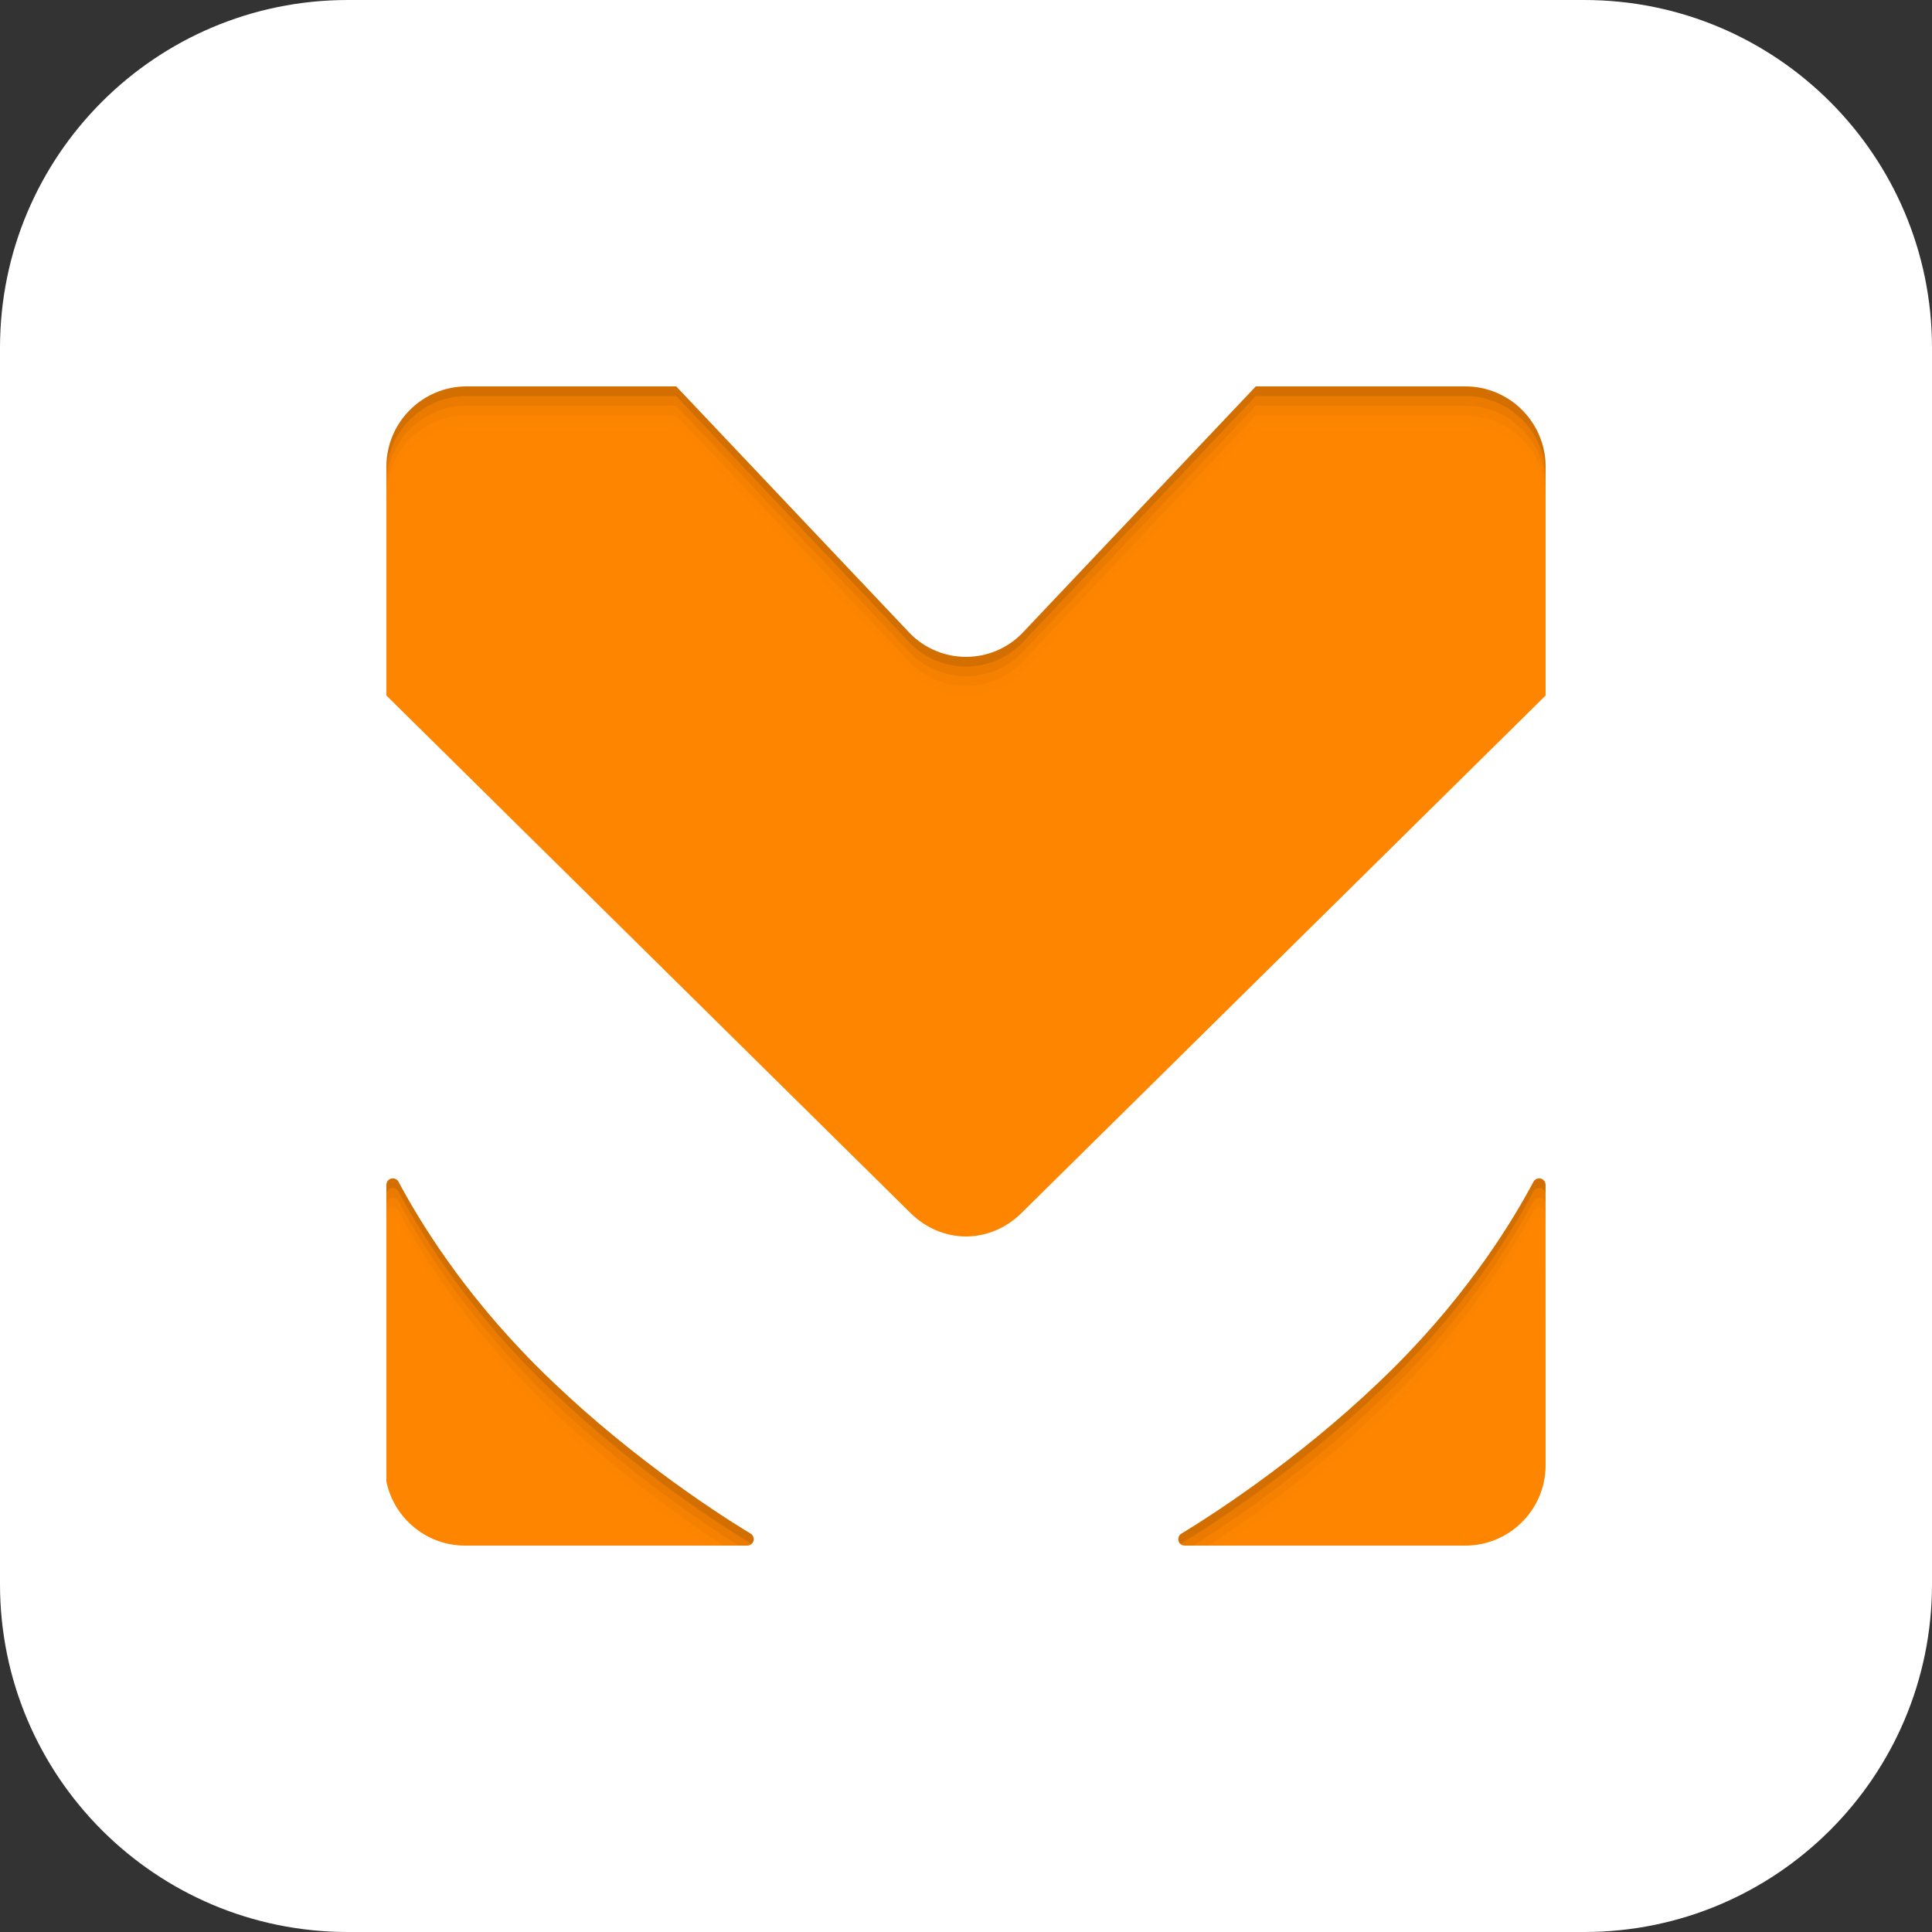
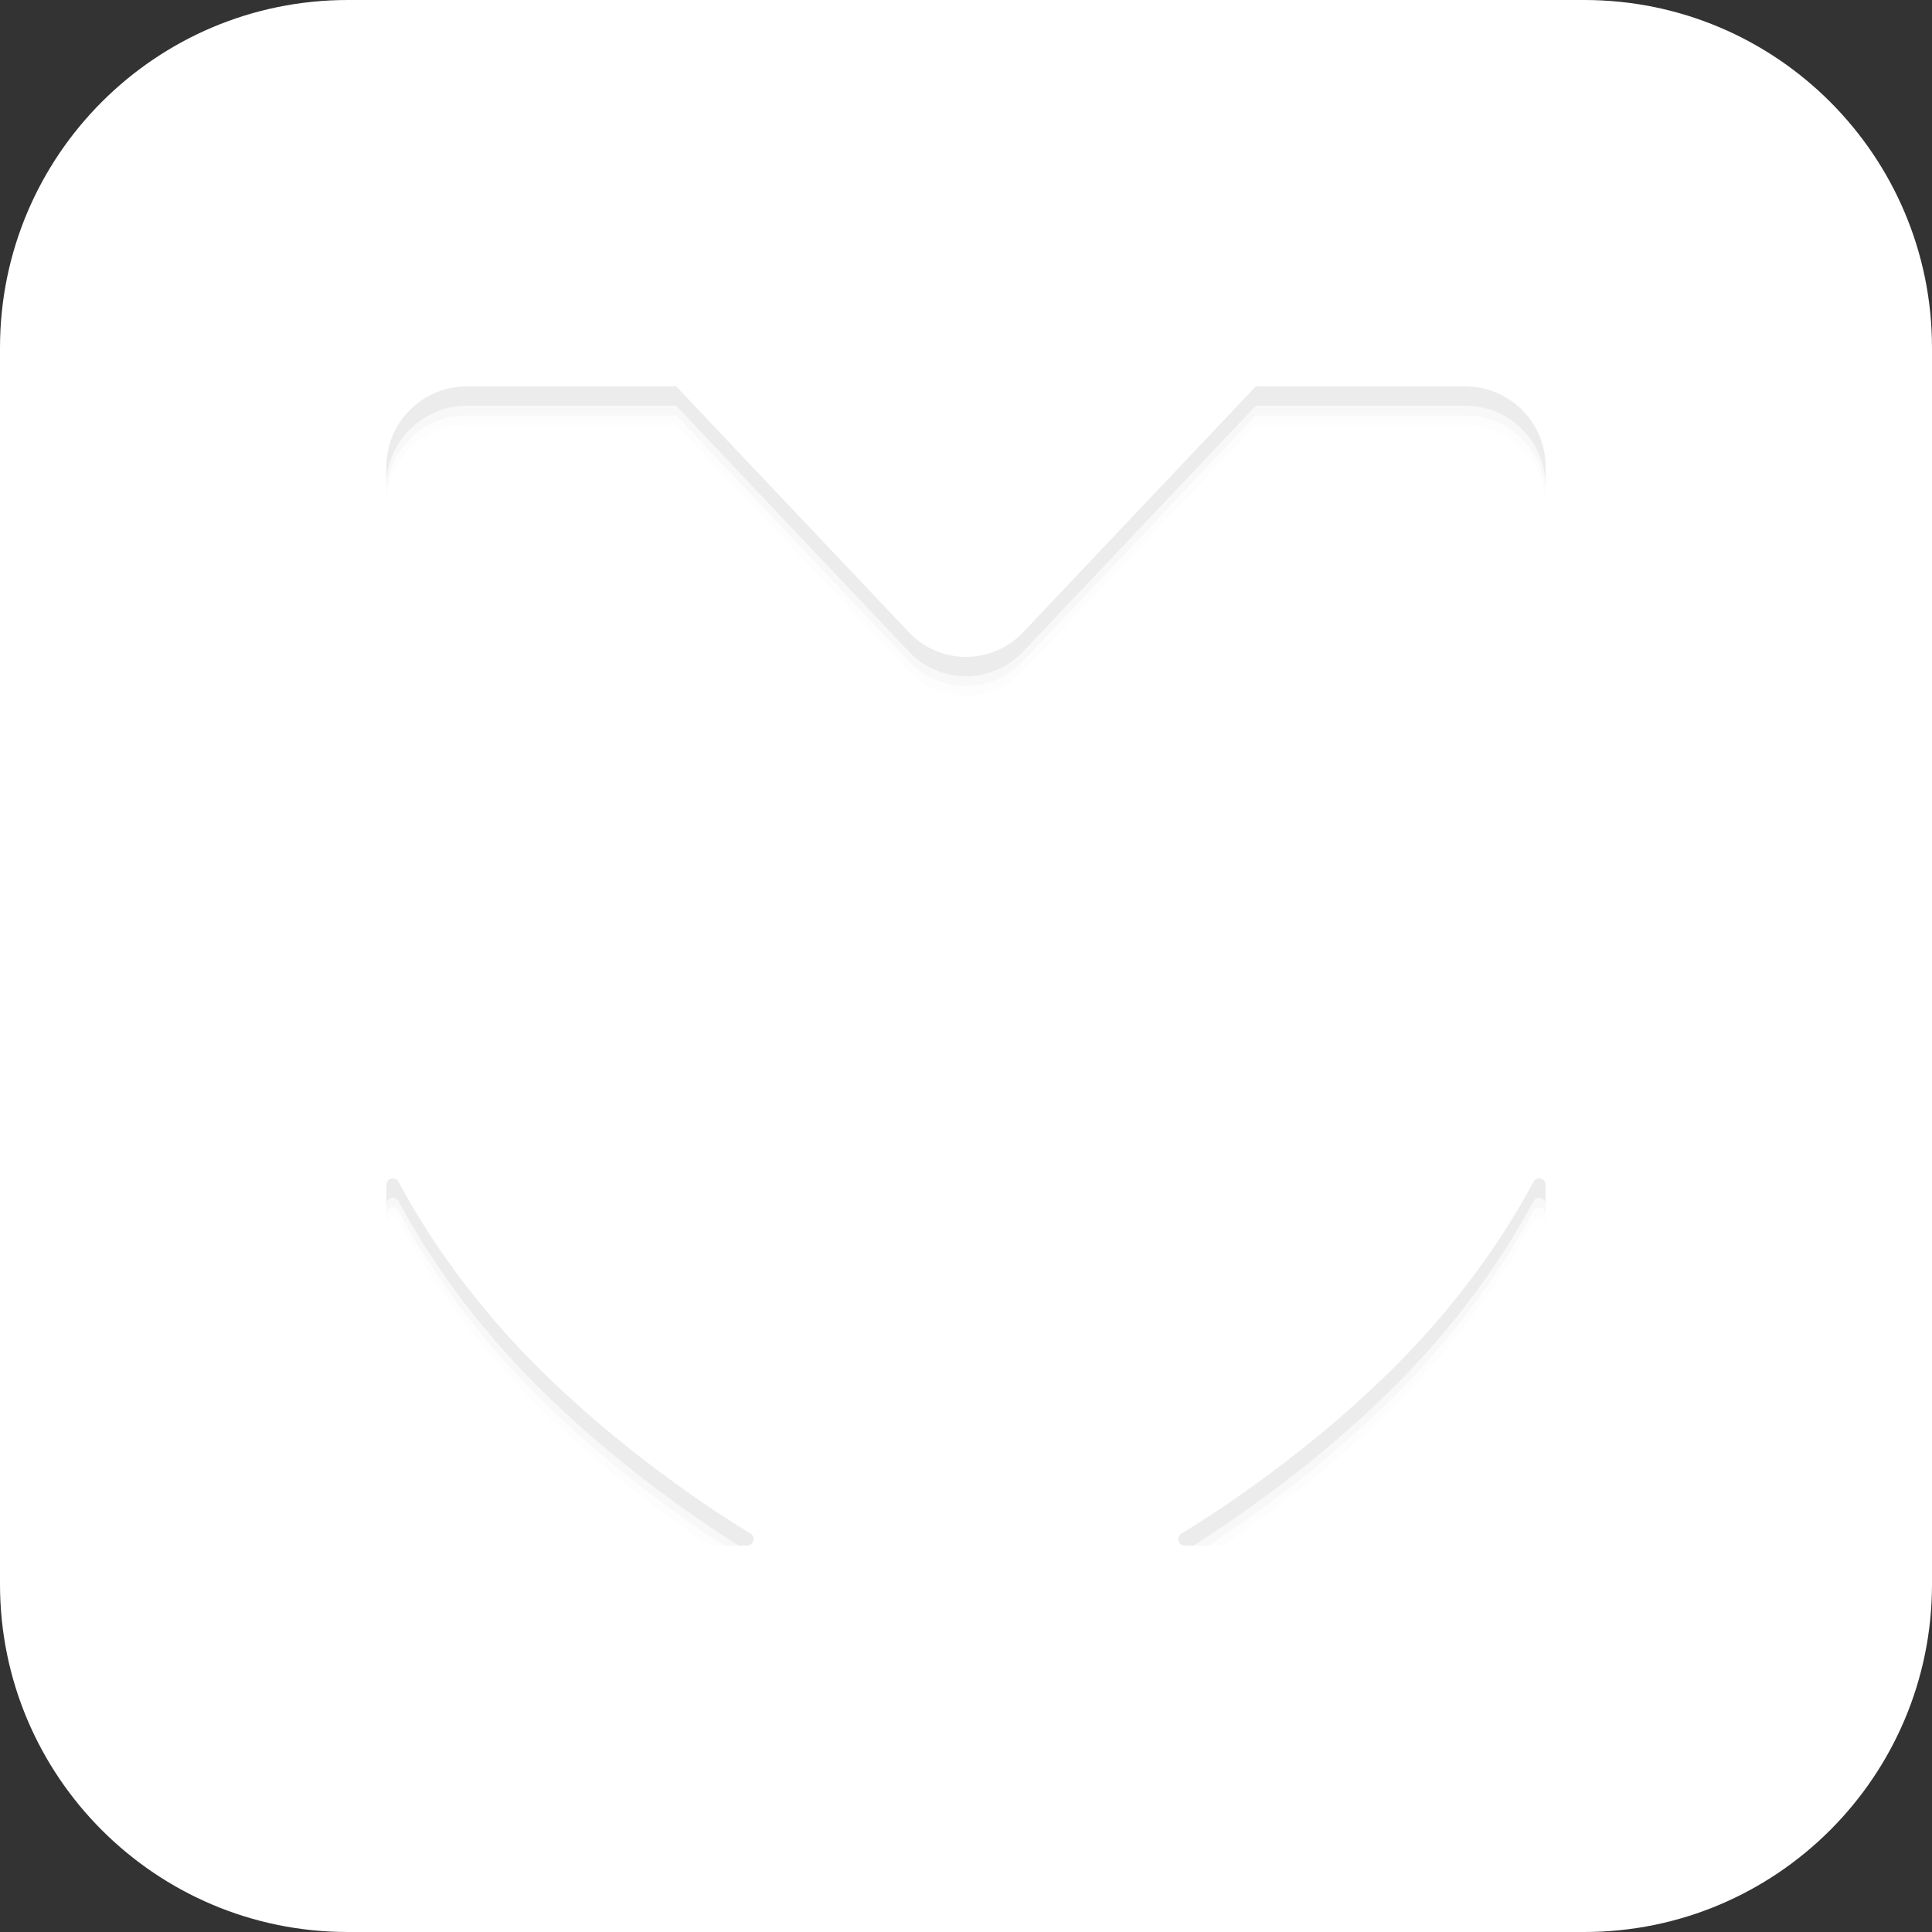
<svg xmlns="http://www.w3.org/2000/svg" width="100%" height="100%" viewBox="0 0 100 100" version="1.1" xml:space="preserve" style="fill-rule:evenodd;clip-rule:evenodd;stroke-linejoin:round;stroke-miterlimit:2;">
  <rect x="0" y="0" width="100" height="100" fill="#333333" stroke="none" />
  <path d="M0,18C0,8.059 8.059,0 18,0L82,0C91.941,0 100,8.059 100,18L100,82C100,91.941 91.941,100 82,100L18,100C8.059,100 0,91.941 0,82L0,18Z" style="fill:white;fill-rule:nonzero;" />
-   <path d="M20,76.685C20.001,72.256 19.999,64.493 20,61.325C20,61.17 20.108,61.035 20.26,61C20.412,60.967 20.567,61.042 20.634,61.182C21.624,63.039 23.846,66.778 27.782,70.716C32.072,75.006 36.762,78.114 38.845,79.377C38.976,79.452 39.039,79.607 39,79.753C38.961,79.899 38.828,80 38.676,80L24.073,80C22.066,80 20.391,78.576 20,76.685ZM75.842,80L61.323,80C61.171,80 61.039,79.899 61,79.753C60.961,79.607 61.024,79.452 61.155,79.377C63.237,78.114 67.928,75.006 72.218,70.716C76.155,66.778 78.375,63.039 79.365,61.182C79.431,61.042 79.587,60.967 79.739,61C79.89,61.035 79.998,61.17 79.998,61.325C79.999,64.306 80,71.368 80,75.869C79.986,78.151 78.128,80 75.842,80ZM65,20L75.842,20C78.137,20 80,21.863 80,24.158L80,36L52.878,62.78C52.115,63.543 51.079,64 50,64C48.921,64 47.886,63.543 47.122,62.78L20,36L20,24.158C20,21.863 21.863,20 24.158,20L35,20L47.122,32.808C47.886,33.572 48.921,34 50,34C51.079,34 52.115,33.572 52.878,32.808L65,20Z" style="fill:rgb(253,133,0);" />
  <path d="M63.298,80L61.323,80C61.171,80 61.039,79.899 61,79.753C60.961,79.607 61.024,79.452 61.155,79.377C63.237,78.114 67.928,75.006 72.218,70.716C76.155,66.778 78.375,63.039 79.365,61.182C79.431,61.042 79.587,60.967 79.739,61C79.89,61.035 79.998,61.17 79.998,61.325C79.999,64.306 80,71.368 80,75.869L80,75.877C80,71.497 79.999,65.895 79.998,63.325C79.998,63.17 79.89,63.035 79.739,63C79.587,62.967 79.431,63.042 79.365,63.182C78.375,65.039 76.155,68.778 72.218,72.716C69.062,75.872 65.69,78.388 63.298,80ZM20,63.325L20,61.325C20,61.17 20.108,61.035 20.26,61C20.412,60.967 20.567,61.042 20.634,61.182C21.624,63.039 23.846,66.778 27.782,70.716C32.072,75.006 36.762,78.114 38.845,79.377C38.976,79.452 39.039,79.607 39,79.753C38.961,79.899 38.828,80 38.676,80L36.701,80C34.31,78.388 30.938,75.872 27.782,72.716C23.846,68.778 21.624,65.039 20.634,63.182C20.567,63.042 20.412,62.967 20.26,63C20.108,63.035 20,63.17 20,63.325ZM20,26.158L20,24.158C20,21.863 21.863,20 24.158,20L35,20L47.122,32.808C47.886,33.572 48.921,34 50,34C51.079,34 52.115,33.572 52.878,32.808L65,20L75.842,20C78.137,20 80,21.863 80,24.158L80,26.158C80,23.863 78.137,22 75.842,22L65,22L52.878,34.808C52.115,35.572 51.079,36 50,36C48.921,36 47.886,35.572 47.122,34.808L35,22L24.158,22C21.863,22 20,23.863 20,26.158Z" style="fill-opacity:0.01;" />
  <path d="M62.545,80L61.323,80C61.171,80 61.039,79.899 61,79.753C60.961,79.607 61.024,79.452 61.155,79.377C63.237,78.114 67.928,75.006 72.218,70.716C76.155,66.778 78.375,63.039 79.365,61.182C79.431,61.042 79.587,60.967 79.739,61C79.89,61.035 79.998,61.17 79.998,61.325C79.999,64.306 80,71.368 80,75.869L80,75.875C80,71.431 79.999,65.493 79.998,62.825C79.998,62.67 79.89,62.535 79.739,62.5C79.587,62.467 79.431,62.542 79.365,62.682C78.375,64.539 76.155,68.278 72.218,72.216C68.715,75.719 64.944,78.434 62.545,80ZM20,62.825L20,61.325C20,61.17 20.108,61.035 20.26,61C20.412,60.967 20.567,61.042 20.634,61.182C21.624,63.039 23.846,66.778 27.782,70.716C32.072,75.006 36.762,78.114 38.845,79.377C38.976,79.452 39.039,79.607 39,79.753C38.961,79.899 38.828,80 38.676,80L37.455,80C35.055,78.434 31.285,75.719 27.782,72.216C23.846,68.278 21.624,64.539 20.634,62.682C20.567,62.542 20.412,62.467 20.26,62.5C20.108,62.535 20,62.67 20,62.825ZM20,25.658L20,24.158C20,21.863 21.863,20 24.158,20L35,20L47.122,32.808C47.886,33.572 48.921,34 50,34C51.079,34 52.115,33.572 52.878,32.808L65,20L75.842,20C78.137,20 80,21.863 80,24.158L80,25.658C80,23.363 78.137,21.5 75.842,21.5L65,21.5L52.878,34.308C52.115,35.072 51.079,35.5 50,35.5C48.921,35.5 47.886,35.072 47.122,34.308L35,21.5L24.158,21.5C21.863,21.5 20,23.363 20,25.658Z" style="fill-opacity:0.02;" />
  <path d="M61.765,80L61.323,80C61.171,80 61.039,79.899 61,79.753C60.961,79.607 61.024,79.452 61.155,79.377C63.237,78.114 67.928,75.006 72.218,70.716C76.155,66.778 78.375,63.039 79.365,61.182C79.431,61.042 79.587,60.967 79.739,61C79.89,61.035 79.998,61.17 79.998,61.325C79.999,64.306 80,71.368 80,75.869L80,75.873C80,71.386 79.999,65.094 79.998,62.325C79.998,62.17 79.89,62.035 79.739,62C79.587,61.967 79.431,62.042 79.365,62.182C78.375,64.039 76.155,67.778 72.218,71.716C68.306,75.628 64.061,78.557 61.765,80ZM20,62.325L20,61.325C20,61.17 20.108,61.035 20.26,61C20.412,60.967 20.567,61.042 20.634,61.182C21.624,63.039 23.846,66.778 27.782,70.716C32.072,75.006 36.762,78.114 38.845,79.377C38.976,79.452 39.039,79.607 39,79.753C38.961,79.899 38.828,80 38.676,80L38.235,80C35.938,78.557 31.694,75.628 27.782,71.716C23.846,67.778 21.624,64.039 20.634,62.182C20.567,62.042 20.412,61.967 20.26,62C20.108,62.035 20,62.17 20,62.325ZM20,25.158L20,24.158C20,21.863 21.863,20 24.158,20L35,20L47.122,32.808C47.886,33.572 48.921,34 50,34C51.079,34 52.115,33.572 52.878,32.808L65,20L75.842,20C78.137,20 80,21.863 80,24.158L80,25.158C80,22.863 78.137,21 75.842,21L65,21L52.878,33.808C52.115,34.572 51.079,35 50,35C48.921,35 47.886,34.572 47.122,33.808L35,21L24.158,21C21.863,21 20,22.863 20,25.158Z" style="fill-opacity:0.05;" />
-   <path d="M61.101,79.916C61.053,79.874 61.017,79.818 61,79.753C60.961,79.607 61.024,79.452 61.155,79.377C63.237,78.114 67.928,75.006 72.218,70.716C76.155,66.778 78.375,63.039 79.365,61.182C79.431,61.042 79.587,60.967 79.739,61C79.89,61.035 79.998,61.17 79.998,61.325C79.999,64.306 80,71.368 80,75.869L80,75.871C80,71.362 79.999,64.698 79.998,61.825C79.998,61.67 79.89,61.535 79.739,61.5C79.587,61.467 79.431,61.542 79.365,61.682C78.375,63.539 76.155,67.278 72.218,71.216C67.928,75.506 63.237,78.614 61.155,79.877C61.135,79.888 61.117,79.901 61.101,79.916ZM20,61.825L20,61.325C20,61.17 20.108,61.035 20.26,61C20.412,60.967 20.567,61.042 20.634,61.182C21.624,63.039 23.846,66.778 27.782,70.716C32.072,75.006 36.762,78.114 38.845,79.377C38.976,79.452 39.039,79.607 39,79.753C38.983,79.818 38.947,79.874 38.899,79.916C38.883,79.901 38.865,79.888 38.845,79.877C36.762,78.614 32.072,75.506 27.782,71.216C23.846,67.278 21.624,63.539 20.634,61.682C20.567,61.542 20.412,61.467 20.26,61.5C20.108,61.535 20,61.67 20,61.825ZM20,24.658L20,24.158C20,21.863 21.863,20 24.158,20L35,20L47.122,32.808C47.886,33.572 48.921,34 50,34C51.079,34 52.115,33.572 52.878,32.808L65,20L75.842,20C78.137,20 80,21.863 80,24.158L80,24.658C80,22.363 78.137,20.5 75.842,20.5L65,20.5L52.878,33.308C52.115,34.072 51.079,34.5 50,34.5C48.921,34.5 47.886,34.072 47.122,33.308L35,20.5L24.158,20.5C21.863,20.5 20,22.363 20,24.658Z" style="fill-opacity:0.1;" />
</svg>